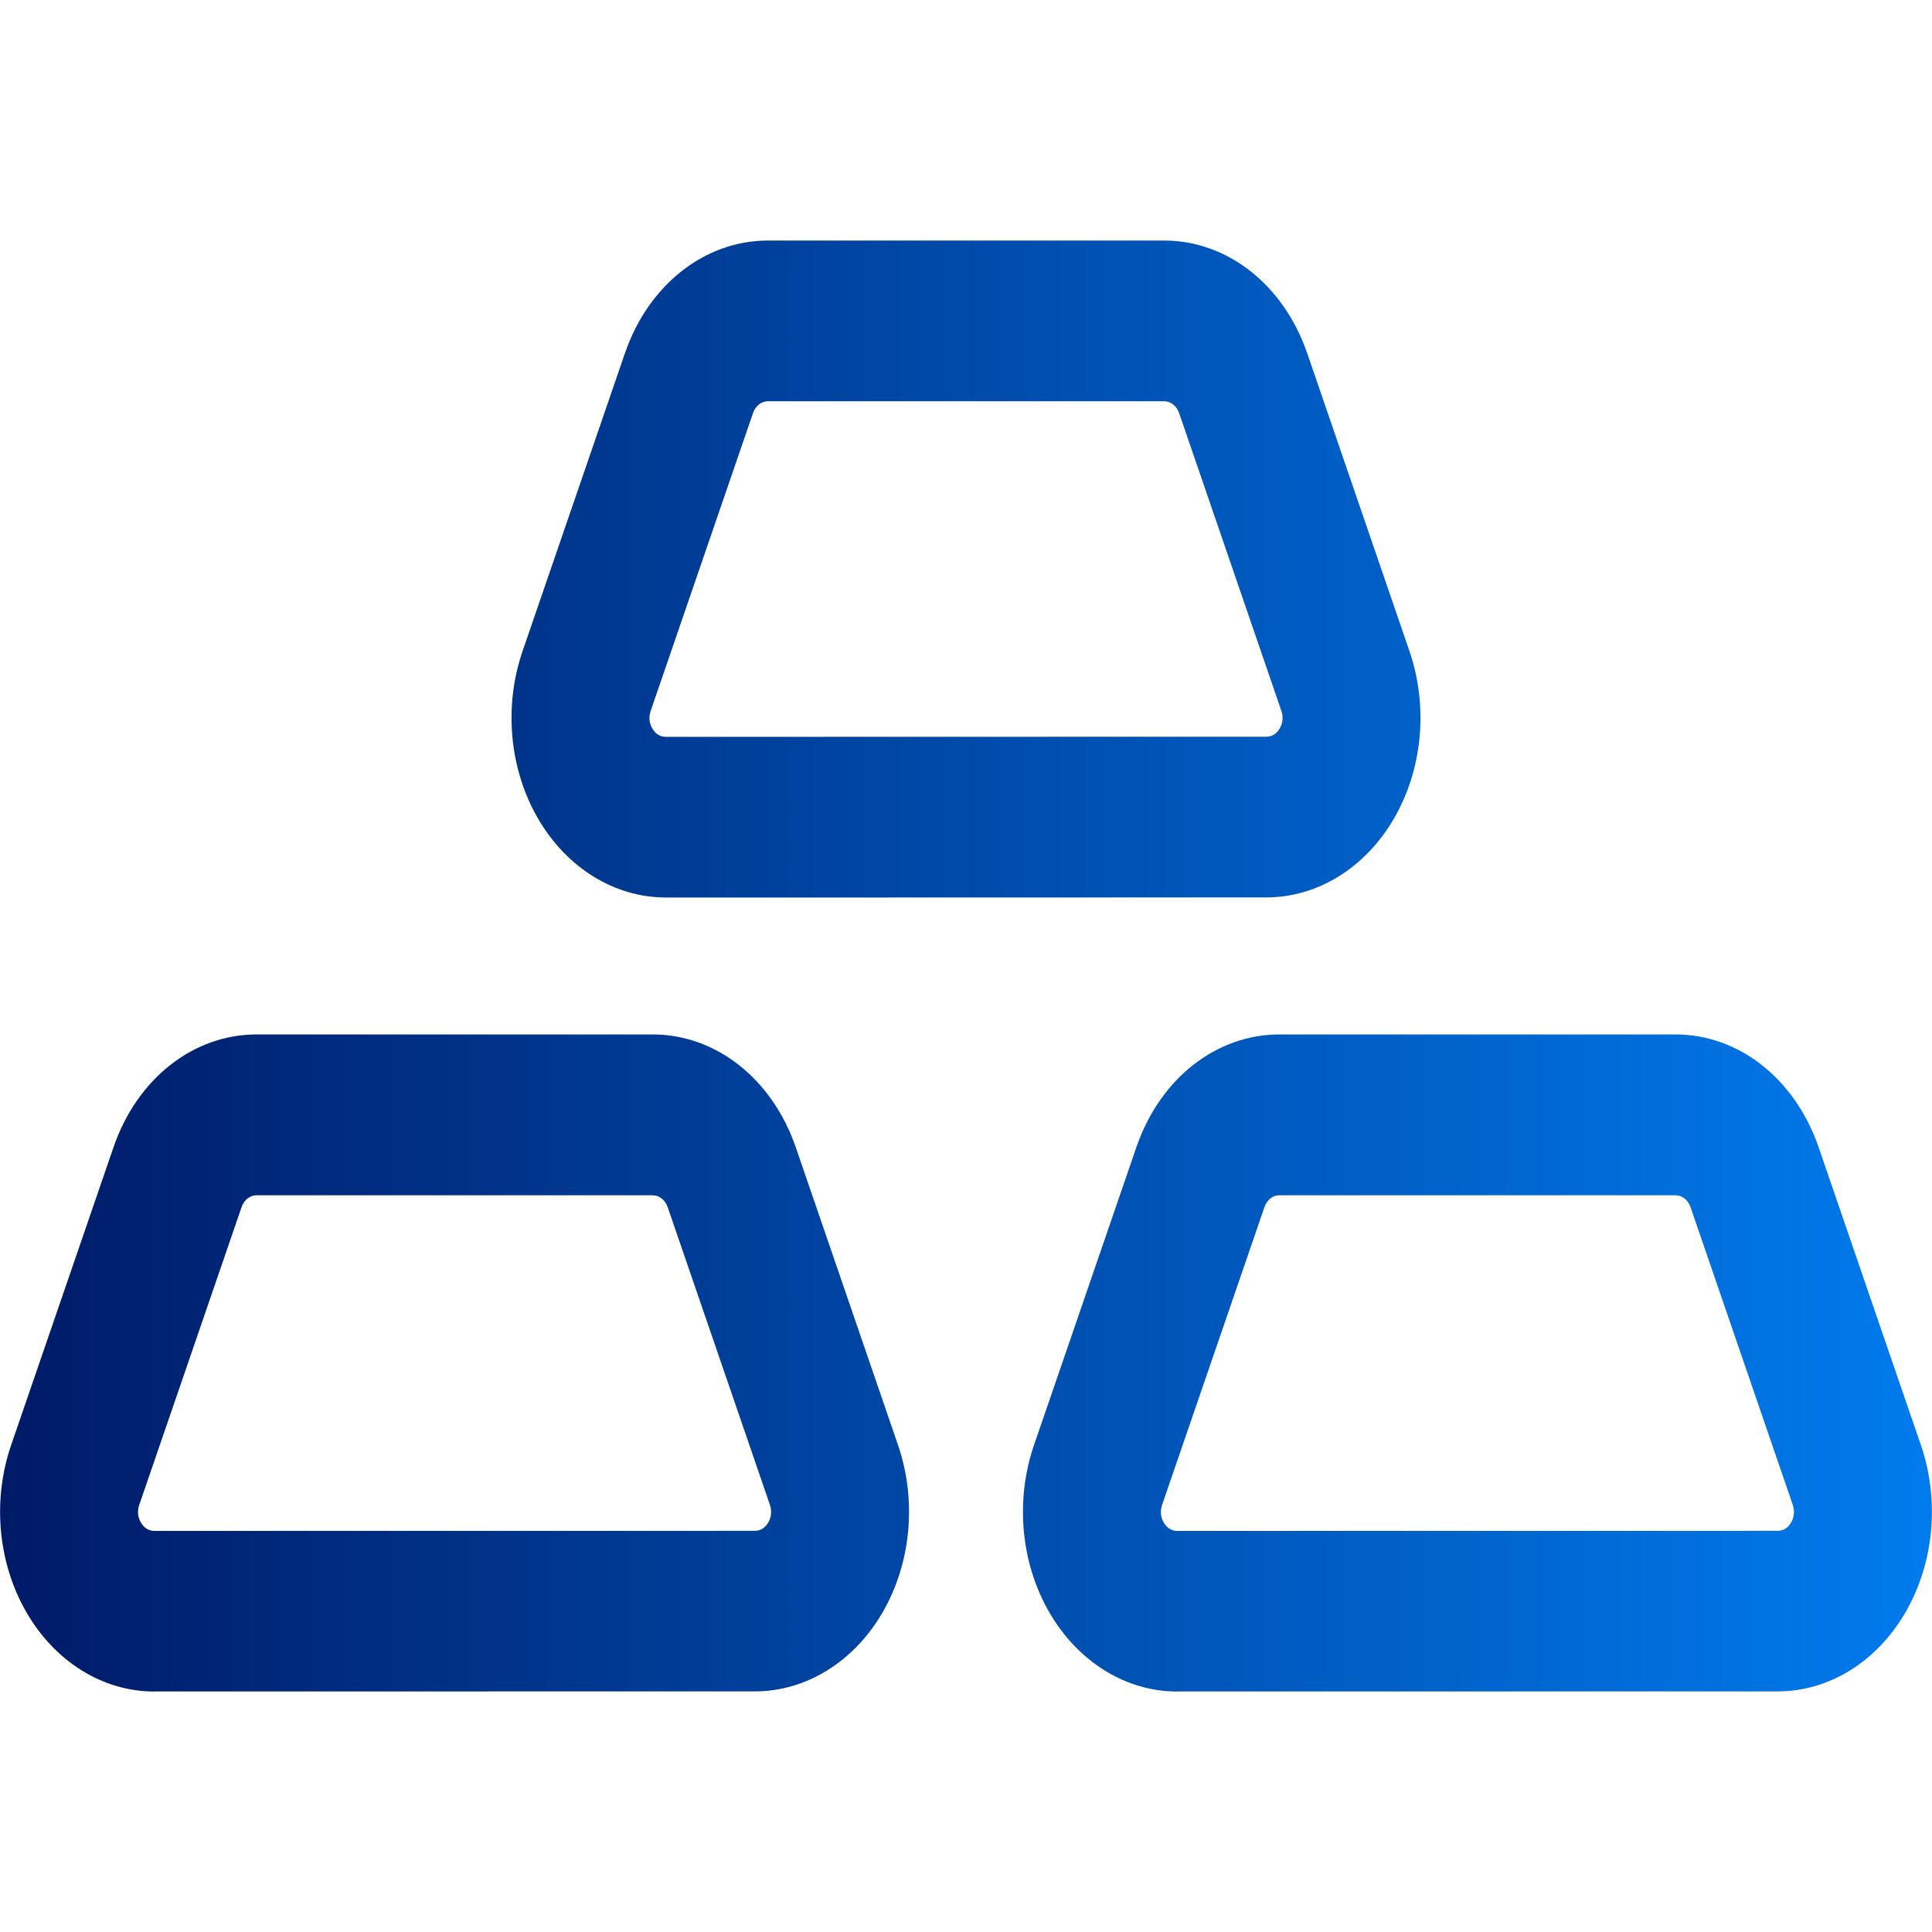
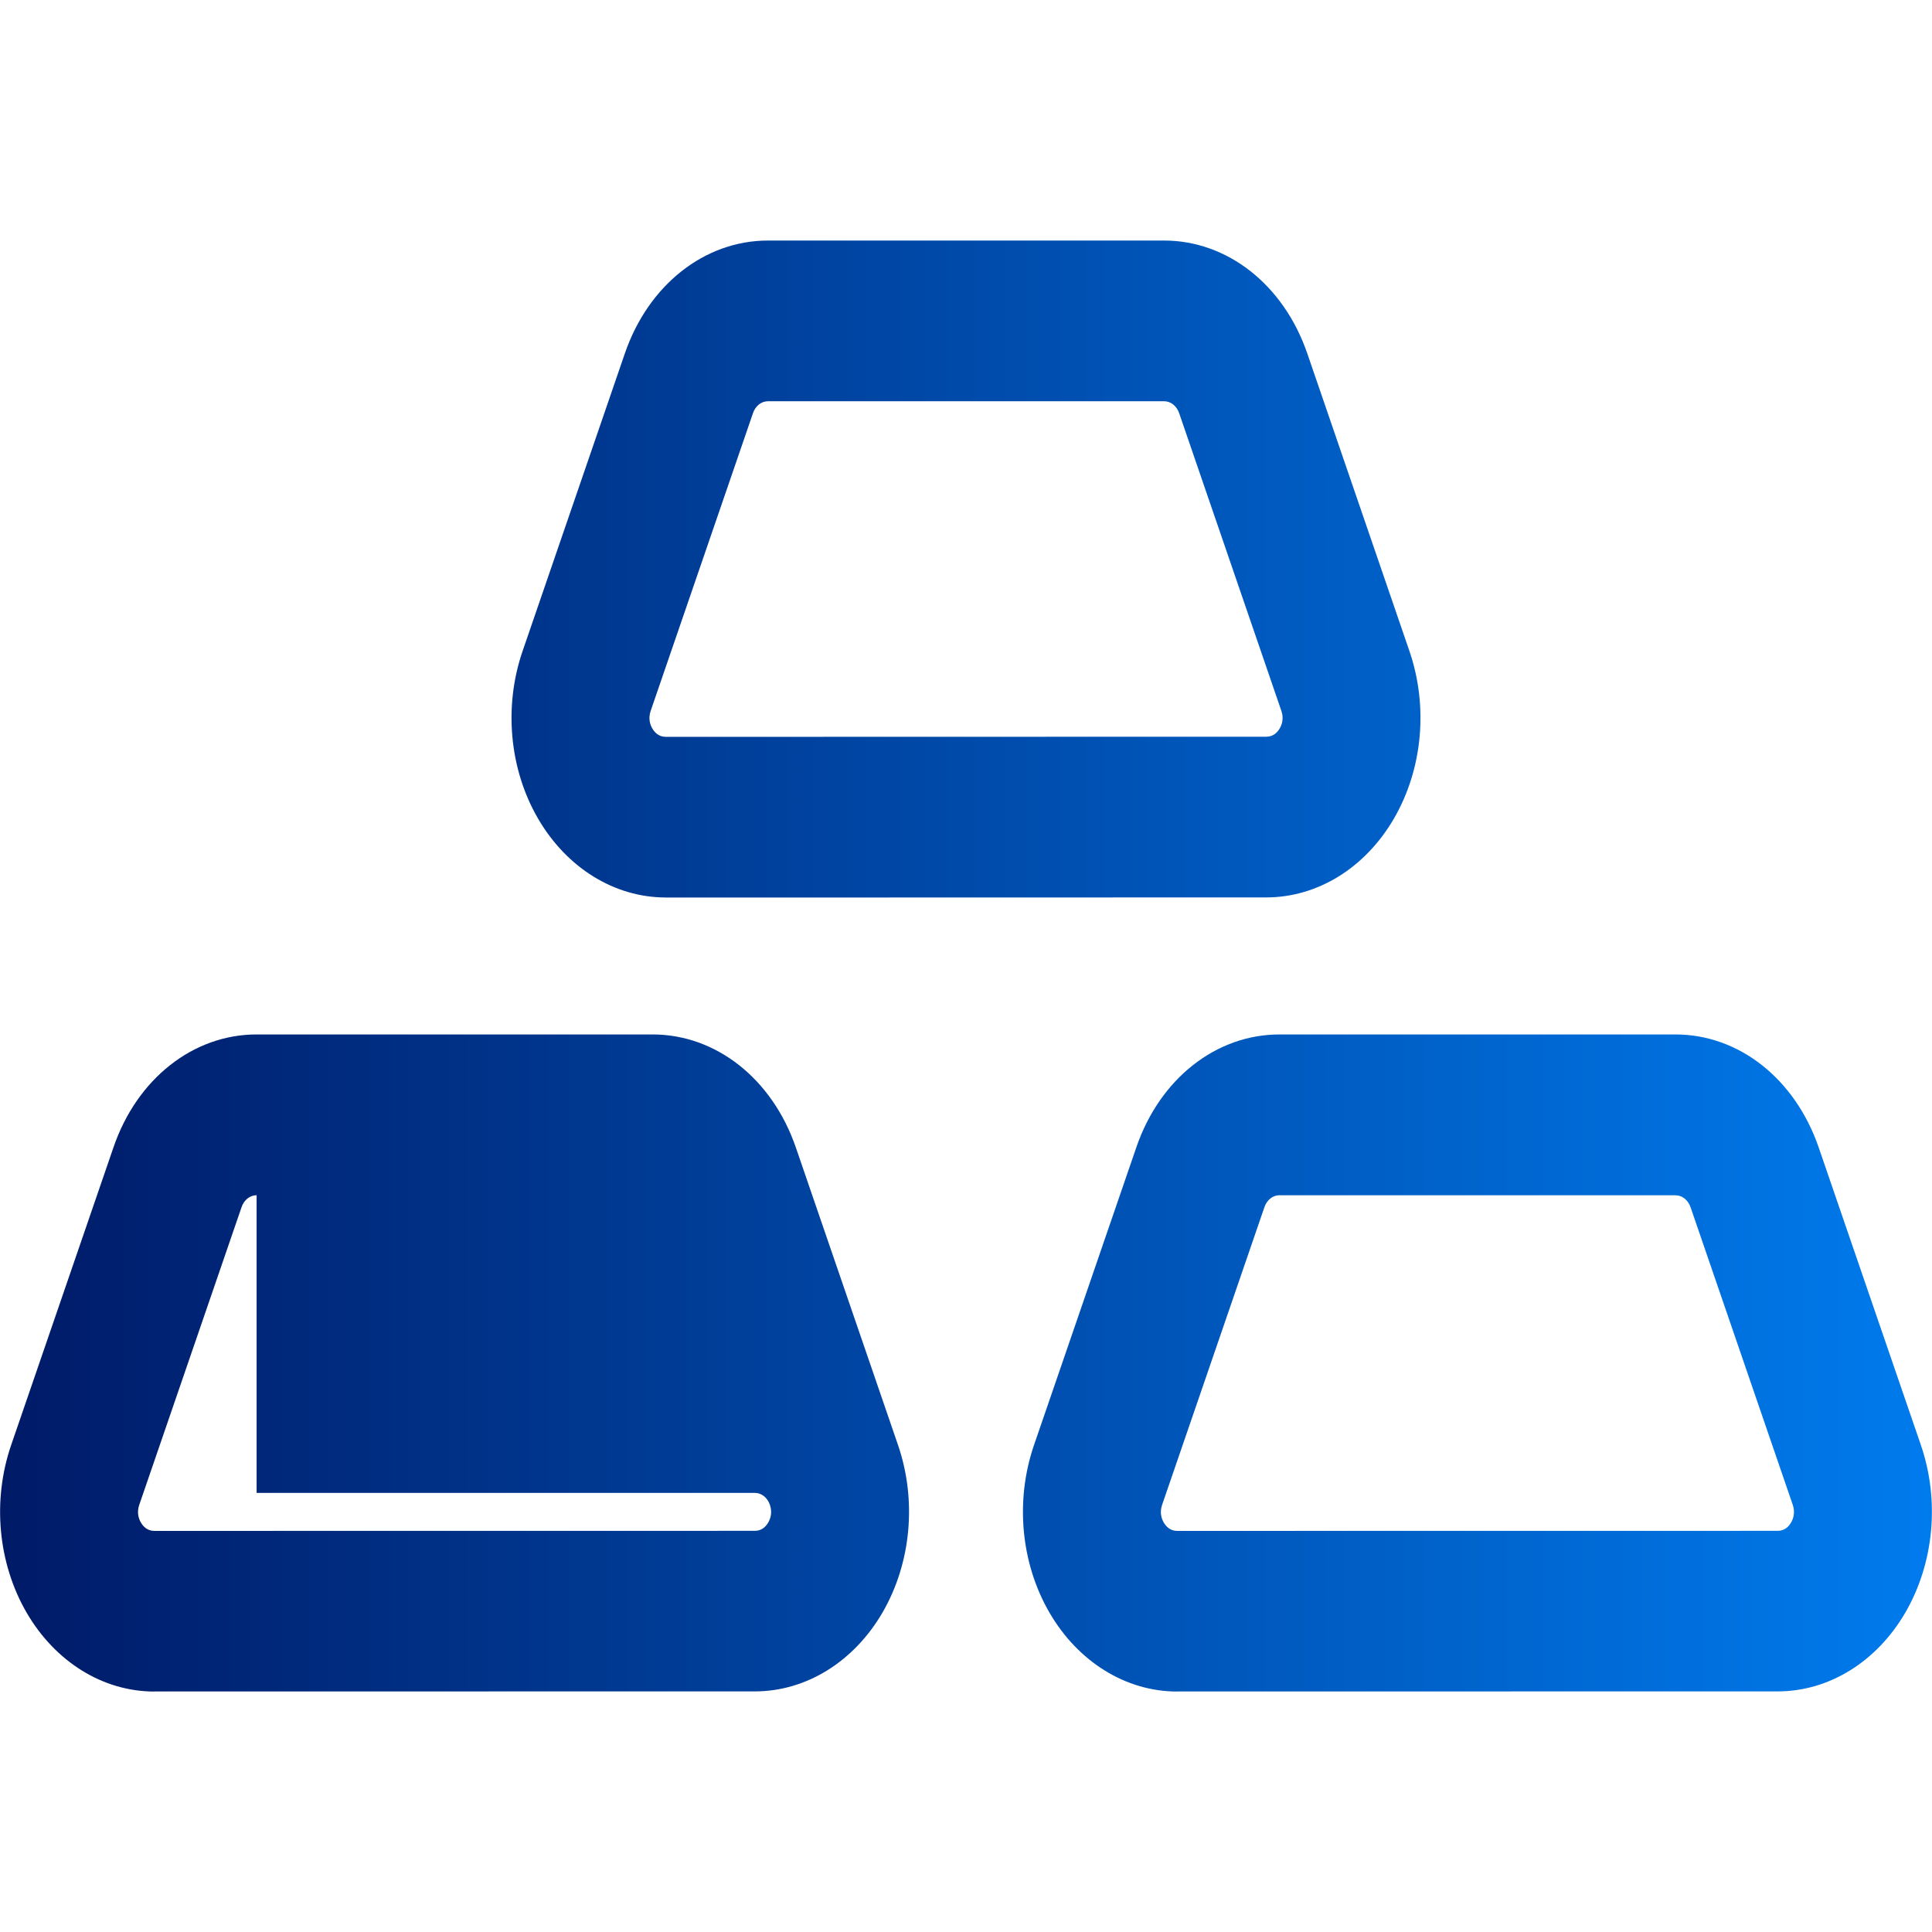
<svg xmlns="http://www.w3.org/2000/svg" id="Layer_2" viewBox="0 0 28 28">
  <defs>
    <style>.cls-1{fill:none;}.cls-2{fill:url(#SX_Gradient);}</style>
    <linearGradient id="SX_Gradient" x1=".001" y1="14" x2="27.999" y2="14" gradientUnits="userSpaceOnUse">
      <stop offset="0" stop-color="#001a67" />
      <stop offset="1" stop-color="#007bed" />
    </linearGradient>
  </defs>
  <g id="Layer_2-2">
    <g>
-       <rect class="cls-1" width="28" height="28" />
-       <path class="cls-2" d="m9.649,13.007c-.743,0-1.435-.428-1.851-1.143s-.5-1.623-.225-2.426l1.483-4.316c.341-.993,1.155-1.636,2.075-1.636h5.739c.919,0,1.734.642,2.076,1.636l1.481,4.315c.275.803.191,1.71-.225,2.426s-1.108,1.143-1.851,1.143l-8.703.002Zm1.482-7.192c-.097,0-.183.068-.218.172l-1.483,4.316c-.038.111-.008.2.024.255.032.055.092.121.195.121l8.703-.002c.103,0,.163-.065.195-.121.032-.055.062-.144.023-.255l-1.481-4.314c-.036-.104-.122-.172-.218-.172h-5.739ZM2.237,24.515c-.743,0-1.435-.428-1.851-1.143-.416-.716-.5-1.624-.225-2.427l1.483-4.315c.34-.995,1.155-1.638,2.075-1.638h5.739c.919,0,1.734.643,2.076,1.638l1.481,4.313c.275.803.191,1.71-.225,2.427-.416.715-1.108,1.143-1.851,1.143l-8.703.001Zm1.482-7.193c-.097,0-.182.068-.218.173l-1.483,4.315c-.038.111-.008.201.024.256.032.055.092.121.195.121l8.703-.001c.103,0,.163-.066.194-.121.032-.055.062-.144.024-.256l-1.481-4.313c-.036-.105-.122-.173-.218-.173H3.719Zm13.342,7.193c-.743,0-1.435-.428-1.851-1.143-.416-.716-.5-1.624-.225-2.427l1.483-4.315c.34-.995,1.155-1.638,2.075-1.638h5.739c.919,0,1.734.643,2.076,1.638l1.481,4.313c.275.803.191,1.71-.225,2.427-.416.715-1.108,1.143-1.851,1.143l-8.703.001Zm1.482-7.193c-.097,0-.182.068-.218.173l-1.483,4.315c-.038.111-.008.201.024.256.032.055.092.121.195.121l8.703-.001c.103,0,.163-.066.194-.121.032-.055.062-.144.024-.256l-1.481-4.313c-.036-.105-.122-.173-.218-.173h-5.739Z" />
+       <path class="cls-2" d="m9.649,13.007c-.743,0-1.435-.428-1.851-1.143s-.5-1.623-.225-2.426l1.483-4.316c.341-.993,1.155-1.636,2.075-1.636h5.739c.919,0,1.734.642,2.076,1.636l1.481,4.315c.275.803.191,1.71-.225,2.426s-1.108,1.143-1.851,1.143l-8.703.002Zm1.482-7.192c-.097,0-.183.068-.218.172l-1.483,4.316c-.038.111-.008.2.024.255.032.055.092.121.195.121l8.703-.002c.103,0,.163-.065.195-.121.032-.055.062-.144.023-.255l-1.481-4.314c-.036-.104-.122-.172-.218-.172h-5.739ZM2.237,24.515c-.743,0-1.435-.428-1.851-1.143-.416-.716-.5-1.624-.225-2.427l1.483-4.315c.34-.995,1.155-1.638,2.075-1.638h5.739c.919,0,1.734.643,2.076,1.638l1.481,4.313c.275.803.191,1.71-.225,2.427-.416.715-1.108,1.143-1.851,1.143l-8.703.001Zm1.482-7.193c-.097,0-.182.068-.218.173l-1.483,4.315c-.038.111-.008.201.024.256.032.055.092.121.195.121l8.703-.001c.103,0,.163-.066.194-.121.032-.055.062-.144.024-.256c-.036-.105-.122-.173-.218-.173H3.719Zm13.342,7.193c-.743,0-1.435-.428-1.851-1.143-.416-.716-.5-1.624-.225-2.427l1.483-4.315c.34-.995,1.155-1.638,2.075-1.638h5.739c.919,0,1.734.643,2.076,1.638l1.481,4.313c.275.803.191,1.71-.225,2.427-.416.715-1.108,1.143-1.851,1.143l-8.703.001Zm1.482-7.193c-.097,0-.182.068-.218.173l-1.483,4.315c-.038.111-.008.201.024.256.032.055.092.121.195.121l8.703-.001c.103,0,.163-.066.194-.121.032-.055.062-.144.024-.256l-1.481-4.313c-.036-.105-.122-.173-.218-.173h-5.739Z" />
    </g>
  </g>
</svg>